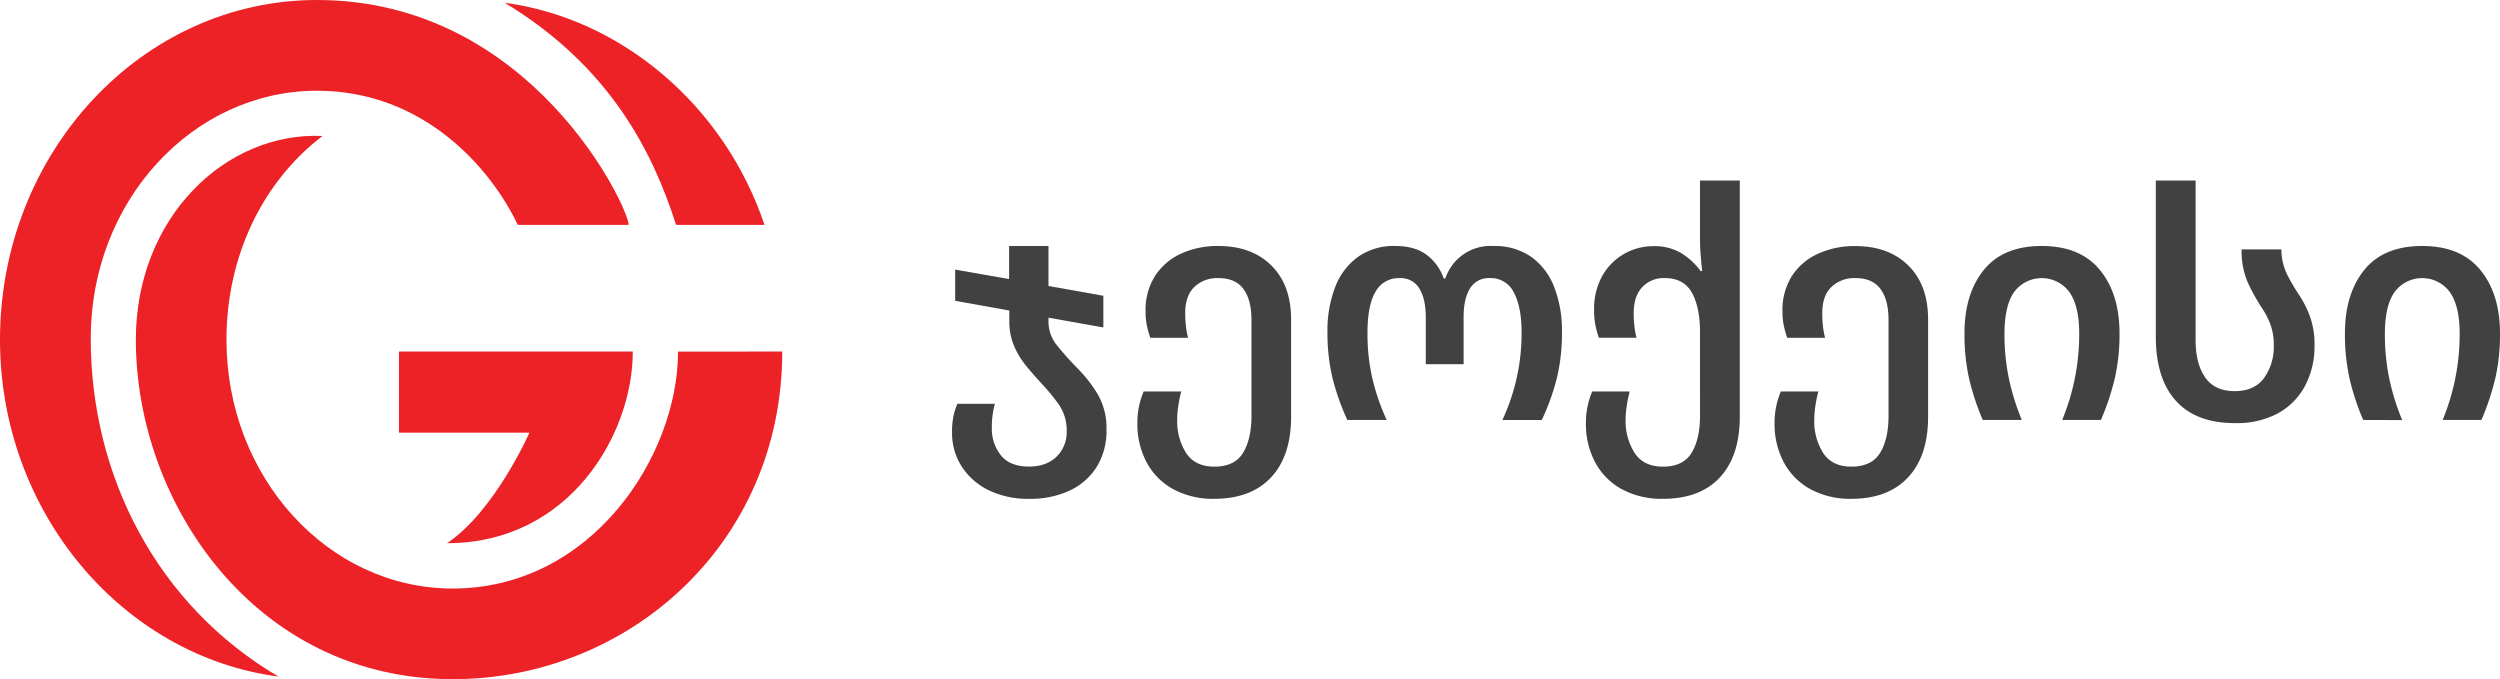
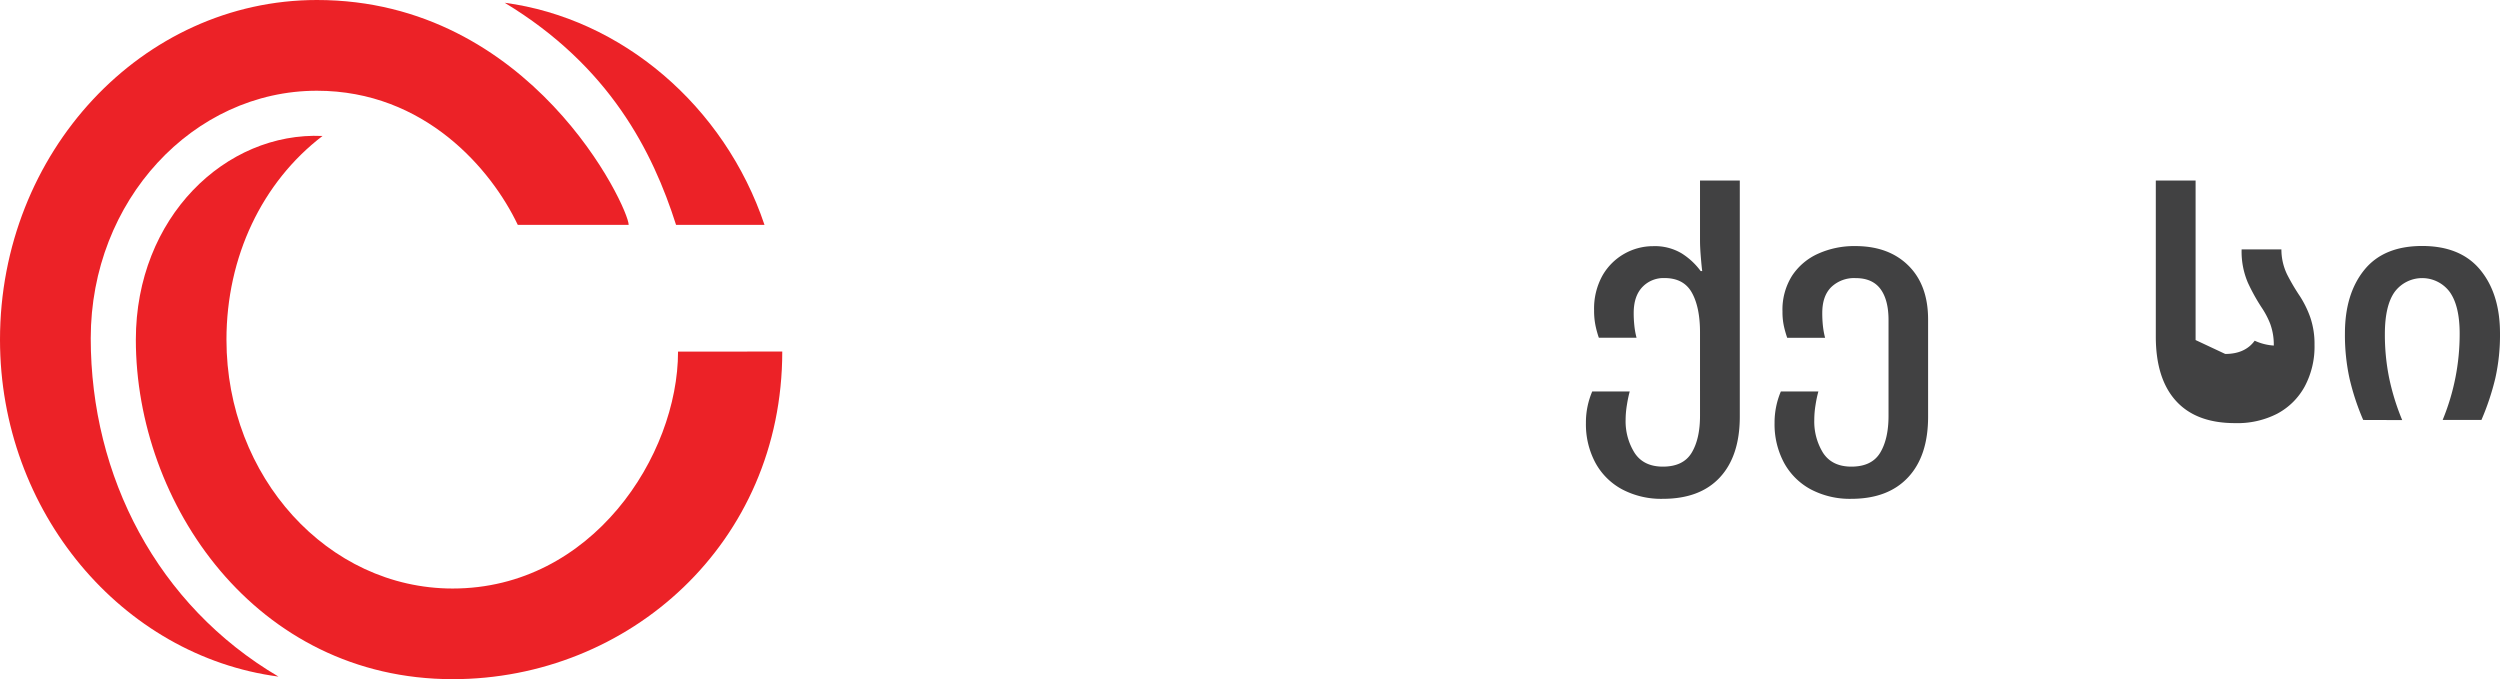
<svg xmlns="http://www.w3.org/2000/svg" viewBox="0 0 816.92 221.93">
  <defs>
    <style>.cls-1{fill:#ec2227;}.cls-2{fill:#414142;}</style>
  </defs>
  <title>GeoCase_logo_ka</title>
  <g id="Layer_2" data-name="Layer 2">
    <g id="Layer_1-2" data-name="Layer 1">
      <path class="cls-1" d="M205.43,73.47H169.19c-8.59-18.08-30.37-43.82-65.64-43.82-40.32,0-73.9,35.76-73.9,80.89S51.43,197.81,91,221.09C39.85,214.33,0,167.25,0,111,0,49.77,46.46,0,103.55,0,173.82,0,205.43,67.94,205.43,73.47Z" />
      <path class="cls-1" d="M249.81,73.47h-28.9c-7.61-23.9-21.66-51.82-56-72.57C203.07,6,236.69,34.47,249.81,73.47Z" />
      <path class="cls-1" d="M255.62,114.87c0,62.67-50.19,107.06-107.68,107.06-64.5,0-103.55-57.51-103.55-110.92,0-40,29.38-68,61-66.58C85.66,59.5,74,83.91,74,111c0,44.82,33.12,81.31,73.9,81.31,45.57,0,73.66-43.46,73.66-77.41Z" />
-       <path class="cls-1" d="M206.78,114.87c0,27.14-20.79,62.63-60.68,62.63C161.79,166.9,173,141.38,173,141.38H130.37V114.87Z" />
-       <path class="cls-2" d="M342.61,105a12.25,12.25,0,0,0,2.84,7.93q2.82,3.51,6.64,7.42a44.76,44.76,0,0,1,6.59,8.45,22,22,0,0,1,2.89,11.64,22.42,22.42,0,0,1-3.09,11.94,20.67,20.67,0,0,1-8.76,7.83A30.24,30.24,0,0,1,336.23,163a29,29,0,0,1-13.29-2.88,21.7,21.7,0,0,1-8.75-7.78,20.2,20.2,0,0,1-3.09-11.07,25.35,25.35,0,0,1,.46-5.31,20.86,20.86,0,0,1,1.29-4H325.1a28.34,28.34,0,0,0-1,7.93,13.83,13.83,0,0,0,2.94,8.86q2.94,3.71,9.22,3.71,5.65,0,9-3.25a11.12,11.12,0,0,0,3.29-8.29,14.7,14.7,0,0,0-2.57-8.75,67.35,67.35,0,0,0-5.87-7.11q-2.48-2.68-4.84-5.56a27,27,0,0,1-3.92-6.49,20.51,20.51,0,0,1-1.54-8.14v-3.4L312.12,98.3V88.1l17.62,3.09V80.38h12.87V93.46l17.93,3.19V107l-17.93-3.19Z" />
-       <path class="cls-2" d="M396.79,163a27.35,27.35,0,0,1-13.29-3.09,21.62,21.62,0,0,1-8.75-8.7,26.59,26.59,0,0,1-3.09-13,25.66,25.66,0,0,1,2.06-10.3H386a40.87,40.87,0,0,0-.92,4.43,30.11,30.11,0,0,0-.41,4.84A19.38,19.38,0,0,0,387.57,148q2.94,4.47,9.22,4.48,6.69,0,9.42-4.54t2.73-12.05V104.58c0-4.39-.87-7.78-2.62-10.14s-4.45-3.56-8.09-3.56a10.78,10.78,0,0,0-8,2.94c-2,2-2.94,4.79-2.94,8.5a39,39,0,0,0,.21,4.06,26.65,26.65,0,0,0,.72,4H375.88a34.67,34.67,0,0,1-1.08-3.81,21.64,21.64,0,0,1-.46-4.74,20.74,20.74,0,0,1,3.14-11.74A19.93,19.93,0,0,1,386,82.85a28.7,28.7,0,0,1,12.1-2.47q10.92,0,17.35,6.38t6.44,17.62V136.2q0,12.78-6.54,19.78T396.79,163Z" />
-       <path class="cls-2" d="M440.26,137.23a79.23,79.23,0,0,1-4.9-13.95,63.61,63.61,0,0,1-1.59-14.78,39.49,39.49,0,0,1,2.52-14.68,21.65,21.65,0,0,1,7.47-9.89,20.24,20.24,0,0,1,12.15-3.55q6.39,0,10.25,2.88A16.33,16.33,0,0,1,471.77,91h.52a15.56,15.56,0,0,1,15.76-10.61,20.72,20.72,0,0,1,12.31,3.55,21.58,21.58,0,0,1,7.51,9.89,39.29,39.29,0,0,1,2.53,14.68,63,63,0,0,1-1.6,14.78,74.59,74.59,0,0,1-5,13.95H490.93a67,67,0,0,0,6.28-28.63q0-8.23-2.52-13a8.35,8.35,0,0,0-7.88-4.74,7.11,7.11,0,0,0-6.44,3.35c-1.4,2.23-2.11,5.37-2.11,9.42V119H465.9V103.65c0-3.91-.68-7-2.06-9.32a7.1,7.1,0,0,0-6.59-3.45,8.56,8.56,0,0,0-7.73,4.38q-2.67,4.38-2.67,13.54a65.93,65.93,0,0,0,1.54,14.63,71.48,71.48,0,0,0,4.74,13.8Z" />
      <path class="cls-2" d="M543.36,163a27.35,27.35,0,0,1-13.29-3.09,21.56,21.56,0,0,1-8.75-8.7,26.59,26.59,0,0,1-3.09-13,25.68,25.68,0,0,1,.56-5.56,26.33,26.33,0,0,1,1.5-4.74h12.25a40.87,40.87,0,0,0-.92,4.43,30.18,30.18,0,0,0-.42,4.84A19.38,19.38,0,0,0,534.14,148q2.94,4.47,9.22,4.48,6.69,0,9.42-4.54t2.73-12.05V108.6q0-8.23-2.68-13t-9-4.74a9.53,9.53,0,0,0-7.16,2.94c-1.89,2-2.83,4.79-2.83,8.5a39,39,0,0,0,.21,4.06,25.42,25.42,0,0,0,.72,4H522.45a32.56,32.56,0,0,1-1.08-3.91,24.31,24.31,0,0,1-.47-5,22.22,22.22,0,0,1,2.78-11.49,19.07,19.07,0,0,1,16.48-9.52,17.11,17.11,0,0,1,9.38,2.37,22.71,22.71,0,0,1,6.18,5.76h.51c-.14-1-.29-2.57-.46-4.63s-.26-3.85-.26-5.36V59h13V136.2Q568.49,149,562,156T543.36,163Z" />
      <path class="cls-2" d="M605,163a27.35,27.35,0,0,1-13.29-3.09,21.62,21.62,0,0,1-8.75-8.7,26.59,26.59,0,0,1-3.09-13,26.13,26.13,0,0,1,2.06-10.3h12.26a38.42,38.42,0,0,0-.93,4.43,30.11,30.11,0,0,0-.41,4.84A19.46,19.46,0,0,0,595.73,148q2.94,4.47,9.22,4.48,6.69,0,9.43-4.54c1.81-3,2.73-7,2.73-12.05V104.58c0-4.39-.88-7.78-2.63-10.14s-4.45-3.56-8.09-3.56a10.78,10.78,0,0,0-8,2.94c-2,2-2.93,4.79-2.93,8.5a39,39,0,0,0,.2,4.06,26.65,26.65,0,0,0,.72,4H584a34.67,34.67,0,0,1-1.08-3.81,21.64,21.64,0,0,1-.46-4.74,20.74,20.74,0,0,1,3.14-11.74,19.93,19.93,0,0,1,8.55-7.21,28.73,28.73,0,0,1,12.1-2.47q10.92,0,17.36,6.38t6.43,17.62V136.2q0,12.78-6.54,19.78T605,163Z" />
-       <path class="cls-2" d="M647.9,137.23a80.14,80.14,0,0,1-4.48-13.59,66.63,66.63,0,0,1-1.49-14.73q0-12.89,6.33-20.71t18.9-7.82q12.57,0,19,7.82t6.43,20.71a64.75,64.75,0,0,1-1.54,14.73,83.28,83.28,0,0,1-4.53,13.59H673.86A73.46,73.46,0,0,0,679.42,109q0-9.06-3.24-13.6a11.22,11.22,0,0,0-18,0Q655,99.85,655,109.11a71.07,71.07,0,0,0,1.39,14.32,77,77,0,0,0,4.27,13.8Z" />
-       <path class="cls-2" d="M730.3,138.26q-12.67,0-19.26-7.26t-6.59-21V59h13v52.12q0,7.62,3.09,12.15t9.68,4.54q6.48,0,9.63-4.33A17.43,17.43,0,0,0,743,112.92a19.74,19.74,0,0,0-1.13-7,27.28,27.28,0,0,0-2.89-5.51,63.08,63.08,0,0,1-4.43-8,25.84,25.84,0,0,1-2.06-10.91h13a18.75,18.75,0,0,0,1.86,8.18,67.52,67.52,0,0,0,4.22,7.16,33.33,33.33,0,0,1,3.35,6.85,26.8,26.8,0,0,1,1.39,9,27.61,27.61,0,0,1-3.2,13.59,22,22,0,0,1-9,8.91A28.46,28.46,0,0,1,730.3,138.26Z" />
+       <path class="cls-2" d="M730.3,138.26q-12.67,0-19.26-7.26t-6.59-21V59h13v52.12t9.68,4.54q6.48,0,9.63-4.33A17.43,17.43,0,0,0,743,112.92a19.74,19.74,0,0,0-1.13-7,27.28,27.28,0,0,0-2.89-5.51,63.08,63.08,0,0,1-4.43-8,25.84,25.84,0,0,1-2.06-10.91h13a18.75,18.75,0,0,0,1.86,8.18,67.52,67.52,0,0,0,4.22,7.16,33.33,33.33,0,0,1,3.35,6.85,26.8,26.8,0,0,1,1.39,9,27.61,27.61,0,0,1-3.2,13.59,22,22,0,0,1-9,8.91A28.46,28.46,0,0,1,730.3,138.26Z" />
      <path class="cls-2" d="M772.22,137.23a79.26,79.26,0,0,1-4.48-13.59,66.63,66.63,0,0,1-1.49-14.73q0-12.89,6.33-20.71t18.9-7.82q12.57,0,19,7.82t6.44,20.71a64.75,64.75,0,0,1-1.54,14.73,83.28,83.28,0,0,1-4.53,13.59H798.18A73.46,73.46,0,0,0,803.74,109q0-9.06-3.25-13.6a11.21,11.21,0,0,0-18,0q-3.19,4.48-3.19,13.75a71.07,71.07,0,0,0,1.39,14.32,76.24,76.24,0,0,0,4.27,13.8Z" />
    </g>
  </g>
</svg>